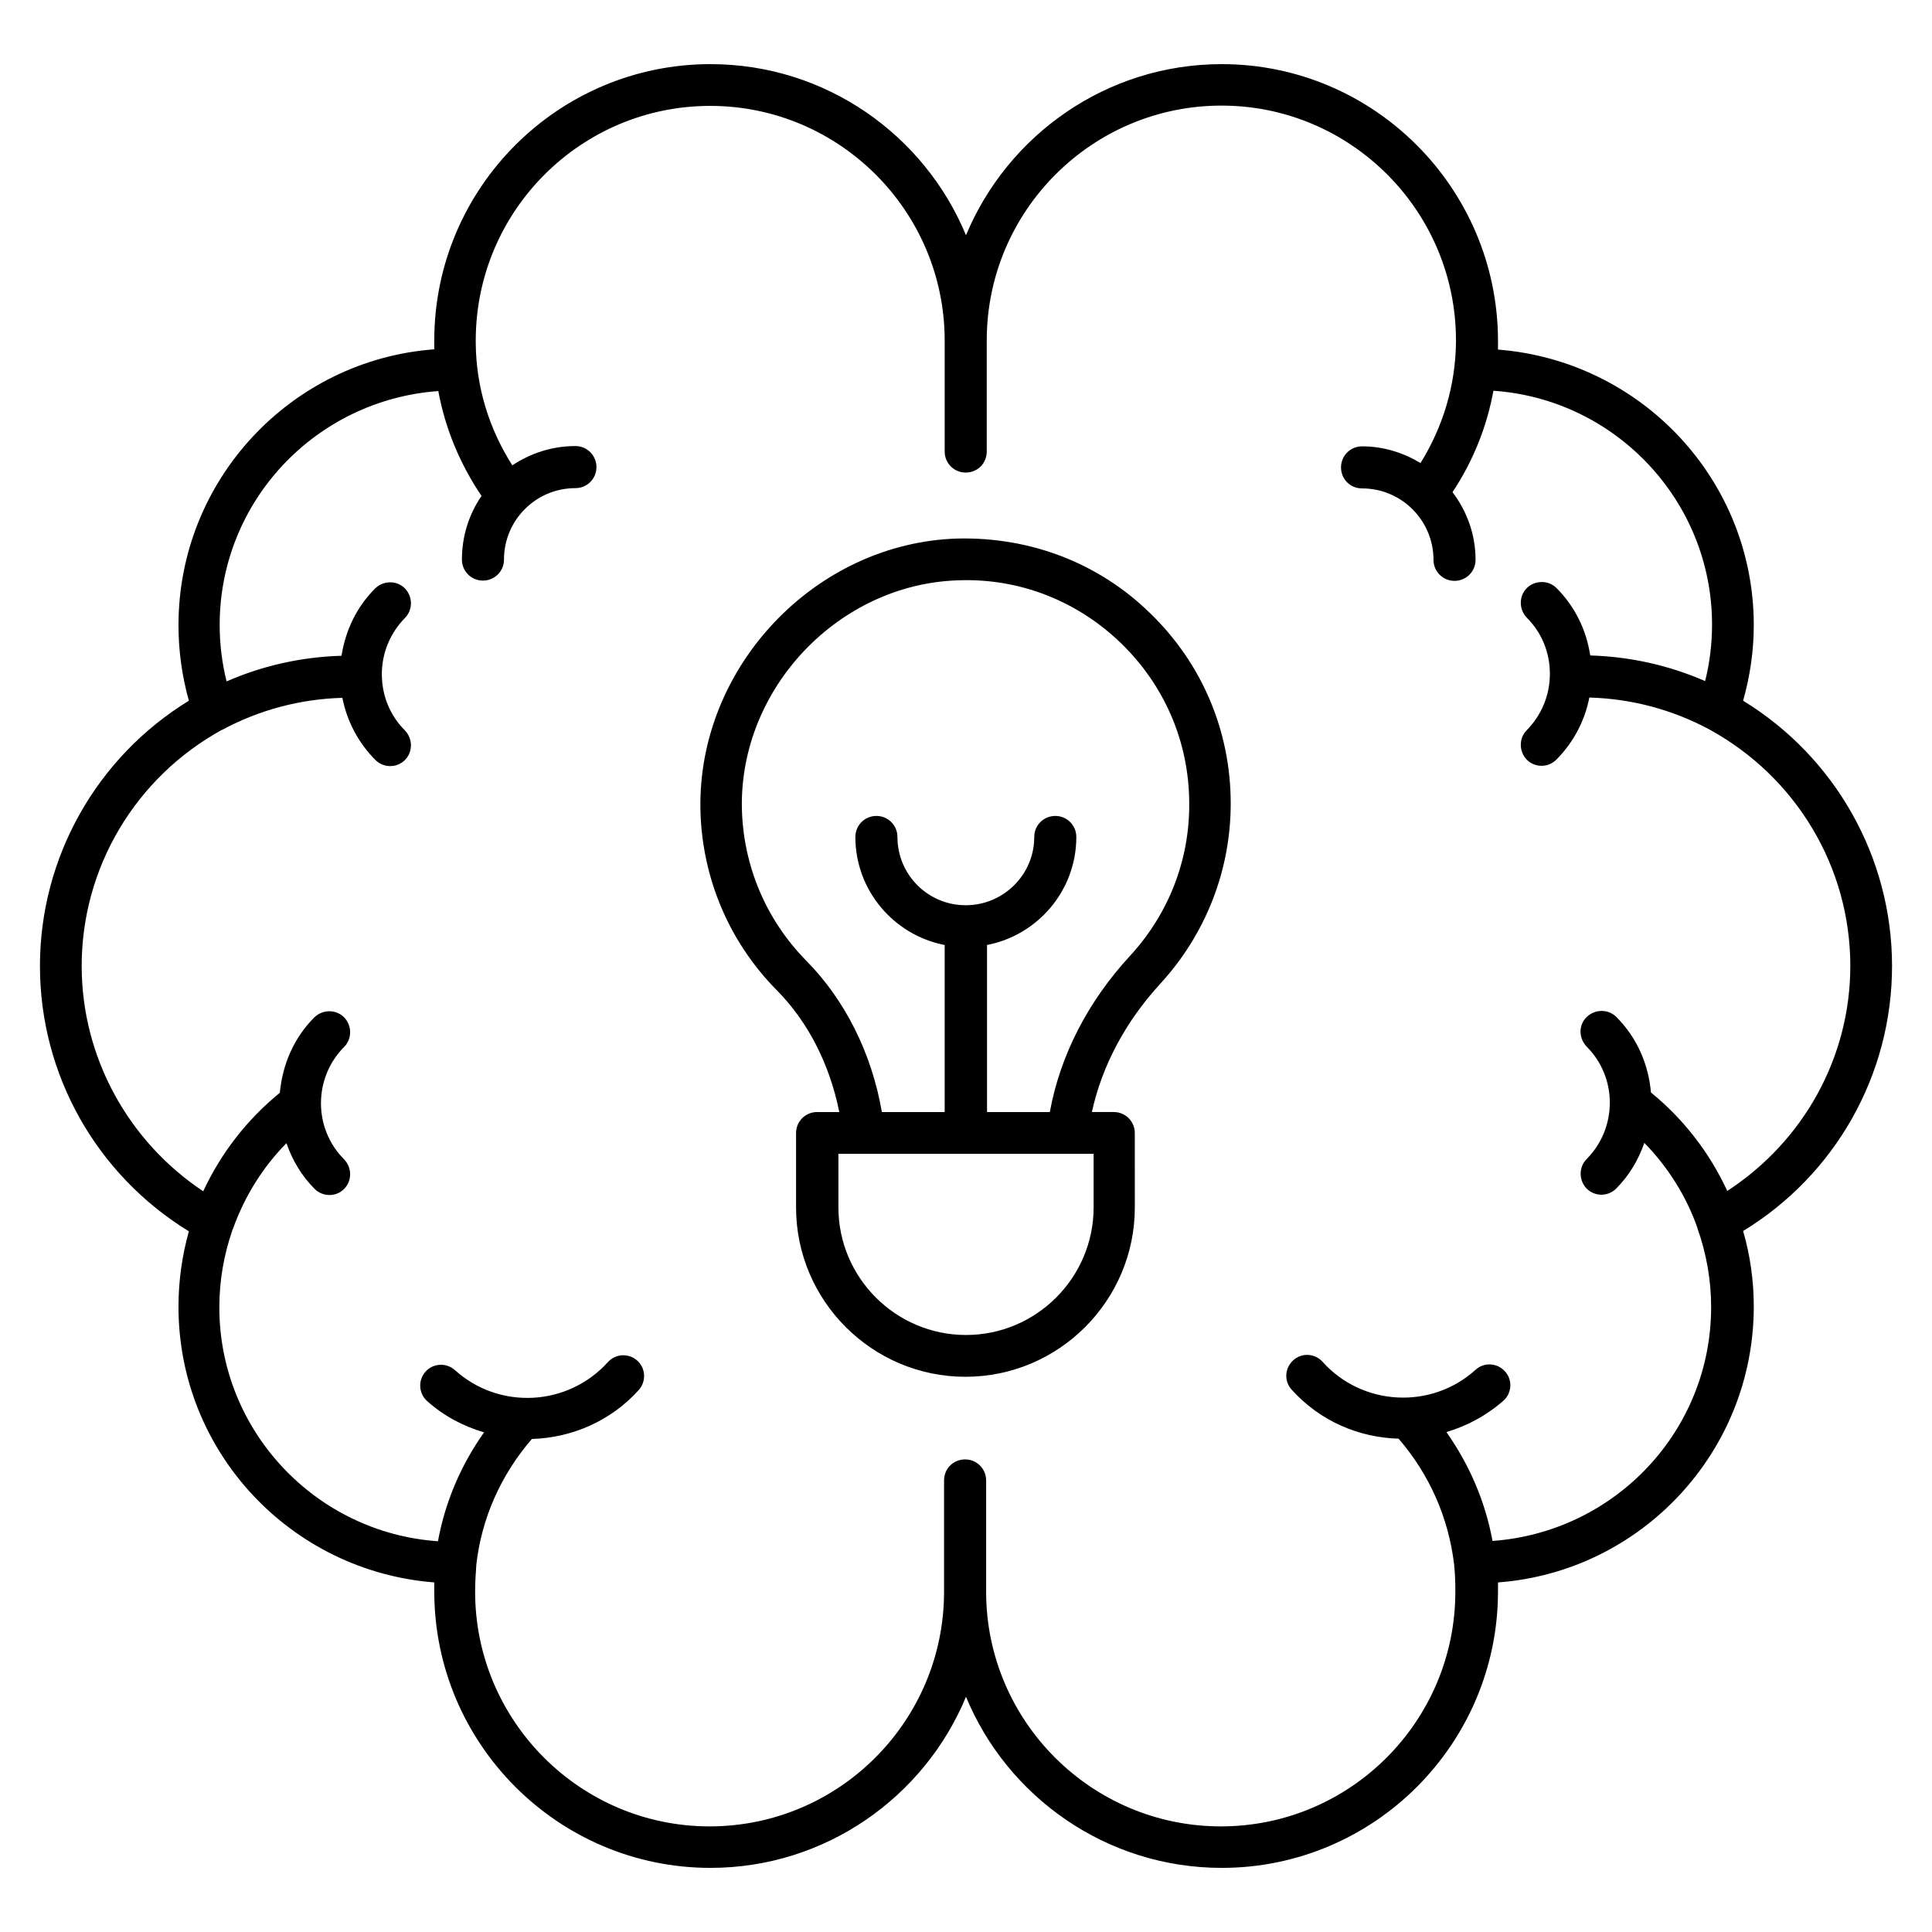
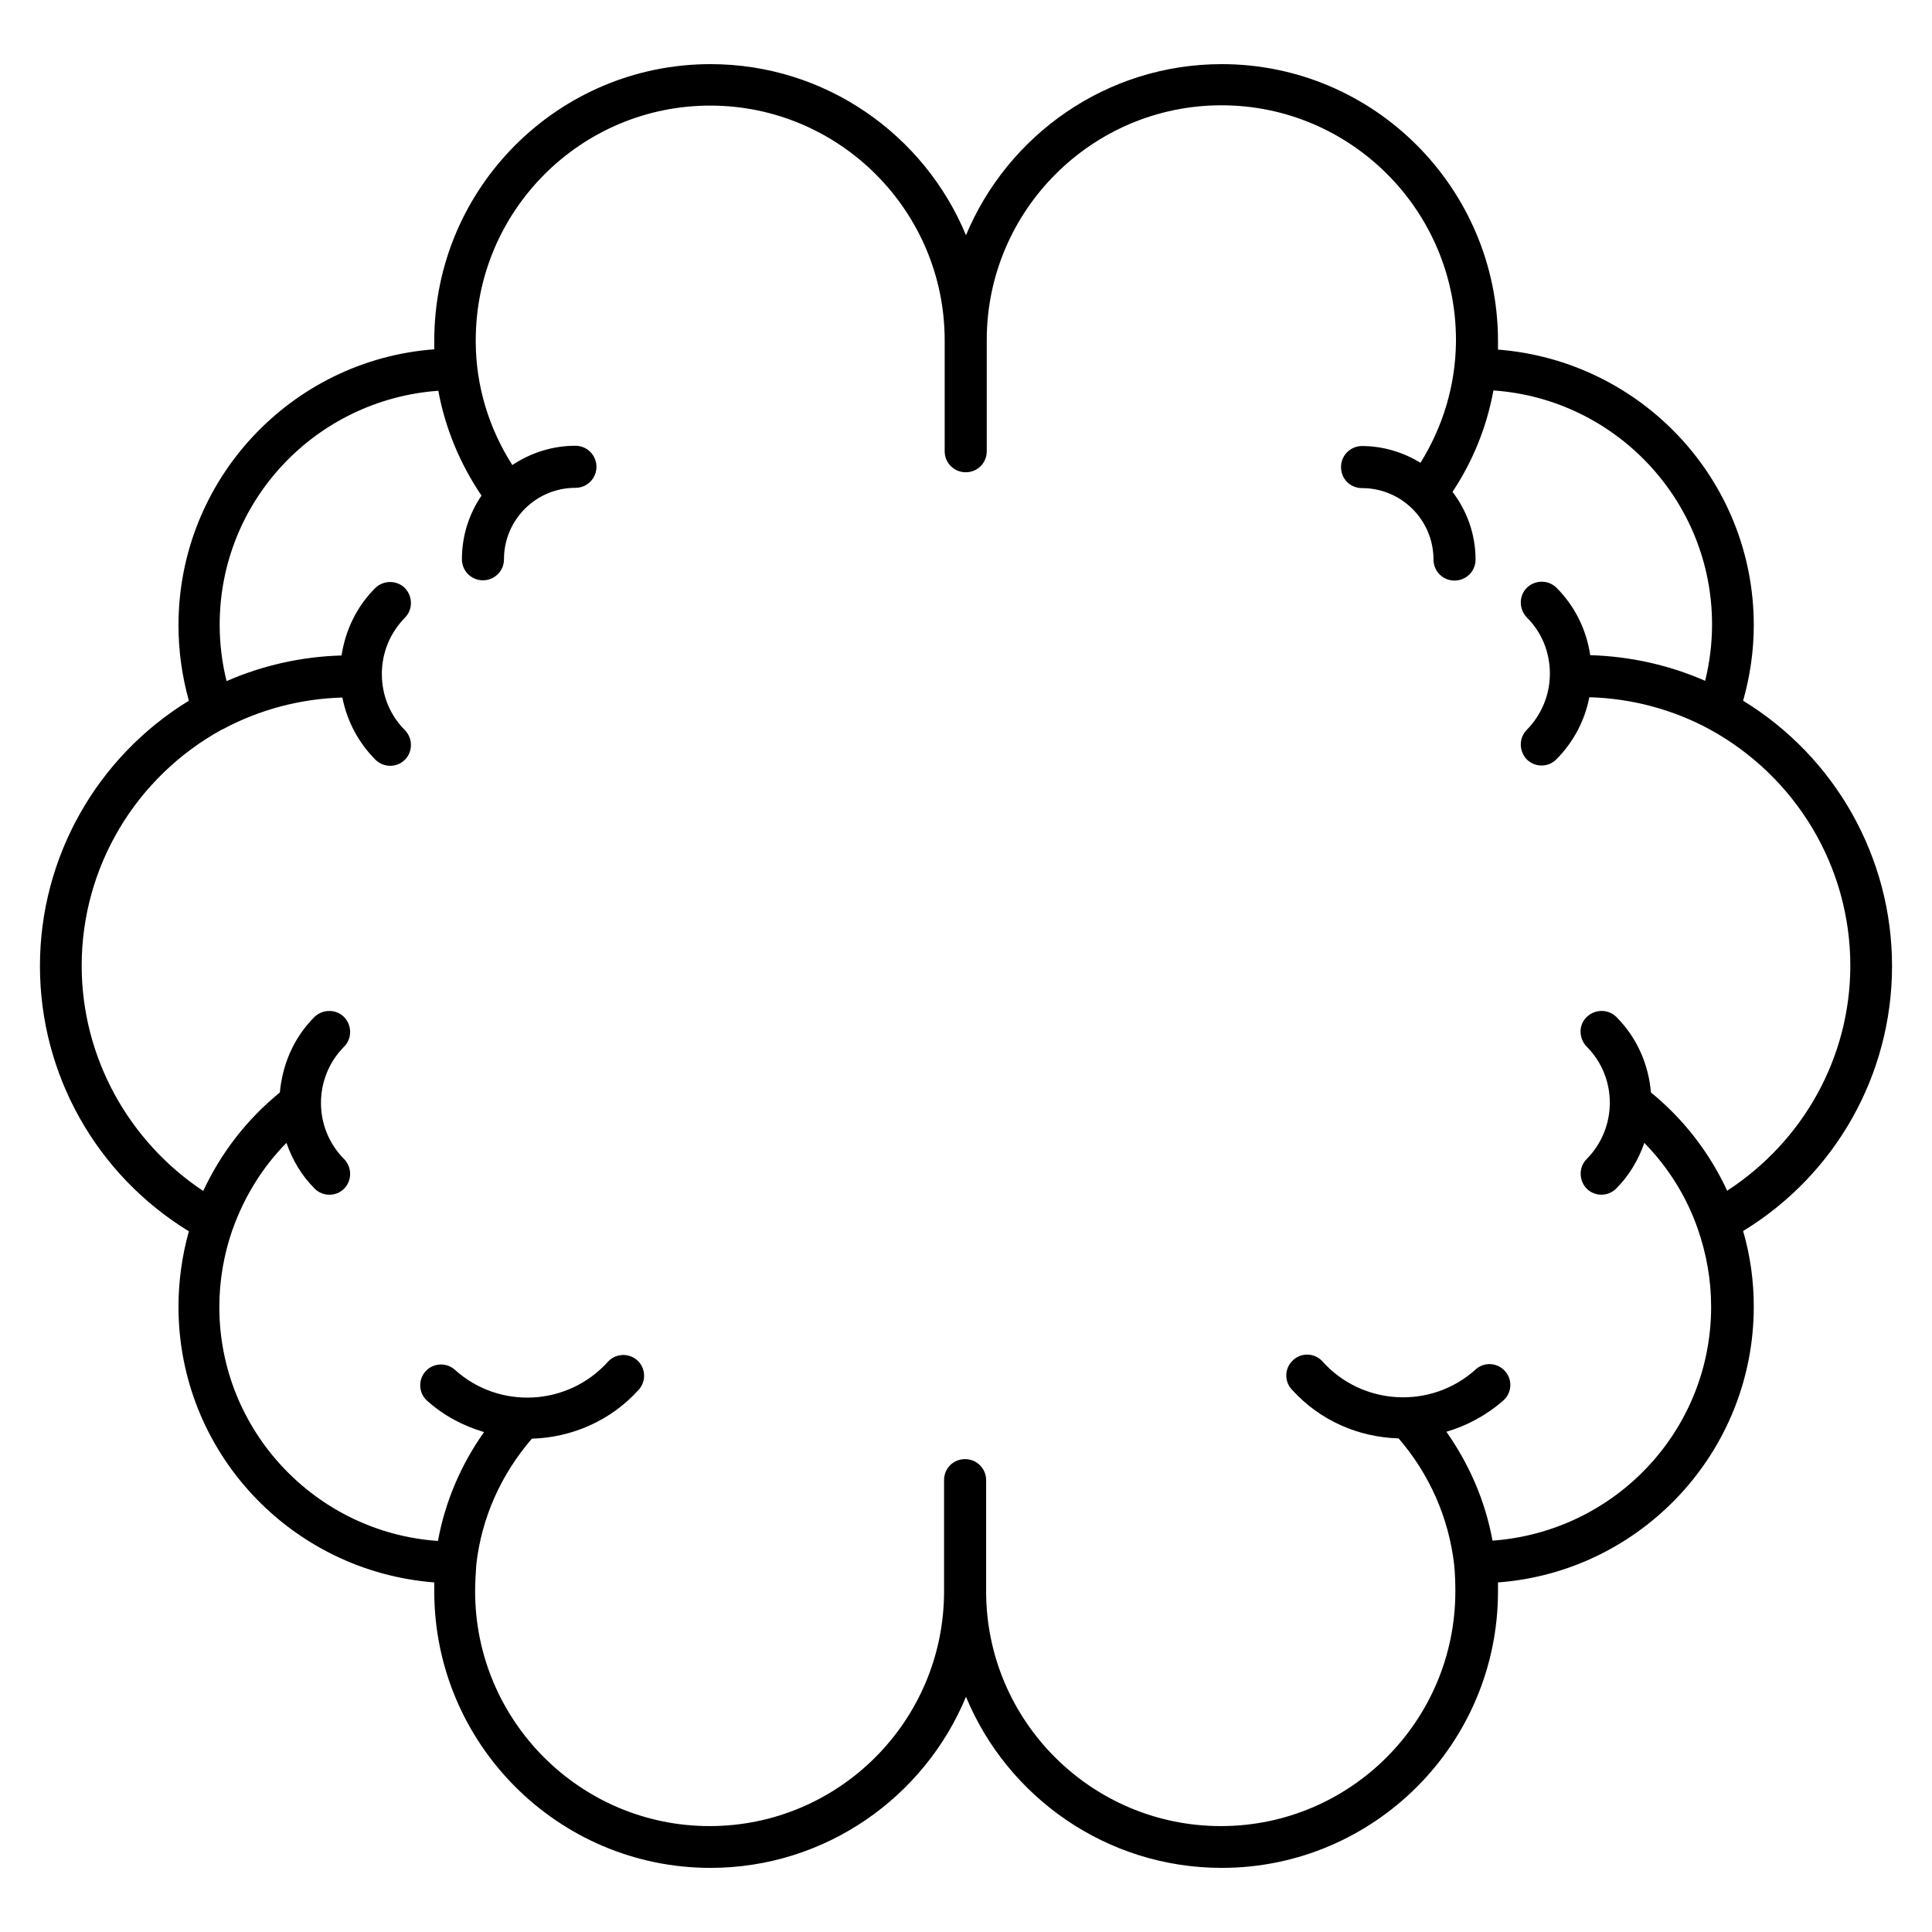
<svg xmlns="http://www.w3.org/2000/svg" fill="#000000" width="800px" height="800px" version="1.1" viewBox="144 144 512 512">
  <g>
-     <path d="m645.41 400c0-28.777-15.039-55.344-39.465-70.305 1.832-6.488 2.824-13.207 2.824-20 0-38.473-29.77-70.074-67.785-73.051v-1.449-0.918-0.152c-0.152-40.305-32.898-73.129-73.203-73.129-30.535 0-56.715 18.777-67.785 45.344-10.992-26.566-37.176-45.344-67.707-45.344-40.305 0-73.129 32.746-73.203 73.129v0.152 0.918 1.375c-37.863 2.824-67.785 34.504-67.785 73.129 0 6.719 0.918 13.434 2.75 20-24.426 14.961-39.465 41.527-39.465 70.305 0 28.855 15.039 55.344 39.465 70.305-1.832 6.566-2.75 13.281-2.75 20 0 38.473 29.77 70.074 67.785 73.051v2.367c0 40.383 32.824 73.281 73.203 73.281 30.457 0 56.715-18.777 67.707-45.344 10.992 26.566 37.25 45.344 67.785 45.344 40.383 0 73.203-32.898 73.203-73.281v-2.367c37.863-2.824 67.785-34.504 67.785-73.129 0-6.719-0.918-13.434-2.824-20 24.426-14.891 39.465-41.379 39.465-70.23zm-43.664 59.617c-4.656-10.078-11.527-19.008-20.23-26.105-0.609-7.25-3.586-14.426-9.16-20-2.137-2.137-5.648-2.137-7.863 0s-2.137 5.648 0 7.863c8.168 8.168 8.168 21.527 0 29.77-2.137 2.137-2.137 5.648 0 7.863 1.07 1.07 2.519 1.602 3.894 1.602s2.824-0.535 3.894-1.602c3.512-3.512 5.953-7.711 7.481-12.137 6.258 6.414 11.145 14.121 14.121 22.672v0.078c2.367 6.719 3.586 13.742 3.586 20.762 0 32.746-25.418 59.617-57.938 61.984-1.91-10.457-6.106-20.152-12.215-28.855 5.418-1.602 10.609-4.352 15.113-8.32 2.289-2.062 2.441-5.574 0.383-7.785-2.062-2.289-5.574-2.441-7.785-0.383-11.754 10.609-30 9.617-40.535-2.137-2.062-2.289-5.574-2.441-7.785-0.383-2.289 2.062-2.441 5.574-0.383 7.785 7.559 8.398 17.863 12.672 28.32 12.977 8.168 9.465 13.281 20.992 14.734 33.512v0.078c0.23 2.289 0.305 4.656 0.305 6.945 0 34.352-27.863 62.211-62.137 62.211-34.273 0-62.137-27.863-62.211-62.059v-0.152-29.465c0-3.055-2.441-5.574-5.574-5.574-3.129 0-5.574 2.441-5.574 5.574v29.312 0.152c0 34.352-27.863 62.211-62.137 62.211-34.273 0-62.137-27.938-62.137-62.211 0-2.367 0.152-4.734 0.305-6.945v-0.078c1.375-12.441 6.566-23.969 14.734-33.434 10.457-0.305 20.84-4.656 28.32-12.977 2.062-2.289 1.832-5.801-0.383-7.785-2.289-2.062-5.801-1.832-7.785 0.383-10.609 11.754-28.777 12.746-40.535 2.137-2.289-2.062-5.801-1.832-7.785 0.383-2.062 2.289-1.832 5.801 0.383 7.785 4.504 4.047 9.695 6.719 15.113 8.32-6.106 8.625-10.305 18.398-12.215 28.855-32.289-2.215-57.938-29.16-57.938-61.984 0-6.871 1.145-13.816 3.512-20.609 0-0.078 0.078-0.078 0.078-0.152 3.055-8.551 7.863-16.336 14.199-22.746 1.527 4.426 3.969 8.625 7.481 12.137 1.07 1.07 2.519 1.602 3.894 1.602 1.449 0 2.824-0.535 3.894-1.602 2.137-2.137 2.137-5.648 0-7.863-8.168-8.168-8.168-21.527 0-29.77 2.137-2.137 2.137-5.648 0-7.863-2.137-2.137-5.648-2.137-7.863 0-5.574 5.574-8.473 12.672-9.16 20-8.703 7.098-15.574 15.953-20.305 26.105-19.77-13.137-32.211-35.426-32.211-59.699 0-26.105 14.273-50 37.176-62.594h0.078c9.77-5.266 20.688-8.168 31.832-8.473 1.223 6.184 4.199 11.91 8.777 16.488 1.07 1.07 2.519 1.602 3.894 1.602 1.449 0 2.824-0.535 3.894-1.602 2.137-2.137 2.137-5.648 0-7.863-3.969-3.969-6.106-9.238-6.106-14.887s2.215-10.914 6.106-14.887c2.137-2.137 2.137-5.648 0-7.863-2.137-2.137-5.648-2.137-7.863 0-4.887 4.887-7.863 11.07-8.93 17.863-10.535 0.305-20.84 2.594-30.457 6.793-1.223-4.887-1.832-9.922-1.832-14.961 0-32.746 25.418-59.617 57.938-61.984 1.832 9.922 5.727 19.312 11.449 27.785-3.281 4.809-5.191 10.609-5.191 16.871 0 3.055 2.441 5.574 5.574 5.574 3.055 0 5.574-2.441 5.574-5.574 0-10.457 8.473-18.93 18.93-18.93 3.055 0 5.574-2.441 5.574-5.574 0-3.055-2.441-5.574-5.574-5.574-6.184 0-11.91 1.91-16.719 5.113-6.184-9.695-9.617-20.84-9.695-32.441v-0.609c0-34.352 27.863-62.211 62.137-62.211s62.137 27.938 62.137 62.211v0.152 29.234c0 3.055 2.441 5.574 5.574 5.574 3.129 0 5.574-2.441 5.574-5.574v-29.465-0.152c0.078-34.199 27.938-62.059 62.211-62.059 34.273 0 62.137 27.938 62.137 62.211v0.609c-0.152 11.449-3.434 22.289-9.391 31.906-4.582-2.75-9.848-4.426-15.496-4.426-3.055 0-5.574 2.441-5.574 5.574 0 3.129 2.441 5.574 5.574 5.574 10.457 0 18.93 8.473 18.93 18.93 0 3.055 2.441 5.574 5.574 5.574 3.055 0 5.574-2.441 5.574-5.574 0-6.719-2.289-12.902-6.106-17.938 5.418-8.168 9.082-17.25 10.84-26.871 32.289 2.215 57.938 29.16 57.938 61.984 0 5.039-0.609 10.078-1.832 14.961-9.617-4.199-19.922-6.488-30.457-6.793-0.992-6.719-4.047-12.977-8.93-17.863-2.137-2.137-5.648-2.137-7.863 0-2.137 2.137-2.137 5.648 0 7.863 3.969 3.969 6.106 9.238 6.106 14.887s-2.215 10.914-6.106 14.887c-2.137 2.137-2.137 5.648 0 7.863 1.07 1.07 2.519 1.602 3.894 1.602 1.449 0 2.824-0.535 3.894-1.602 4.582-4.582 7.559-10.305 8.777-16.488 11.145 0.305 22.062 3.207 31.832 8.473 22.977 12.594 37.328 36.488 37.328 62.672-0.012 24.273-12.457 46.488-32.609 59.617z" />
-     <path d="m397.71 286.72c-37.711 1.145-68.855 34.047-68.09 71.832 0.383 18.016 7.559 35.039 20.23 47.863 8.32 8.398 14.047 19.695 16.566 32.289h-5.879c-3.055 0-5.574 2.441-5.574 5.574v19.695c0 24.734 20.152 44.887 44.887 44.887s44.887-20.152 44.887-44.887l-0.004-19.699c0-3.055-2.441-5.574-5.574-5.574h-5.801c2.672-12.215 8.855-23.895 18.168-34.047 11.984-13.055 18.625-30 18.625-47.711 0-19.16-7.559-37.098-21.375-50.457-13.586-13.277-31.676-20.227-51.066-19.766zm36.109 177.25c0 18.625-15.191 33.816-33.816 33.816s-33.816-15.191-33.816-33.816v-14.199h67.633zm9.77-66.793c-11.297 12.215-18.625 26.488-21.375 41.527h-16.641v-44.273c13.434-2.594 23.664-14.426 23.664-28.625 0-3.055-2.441-5.574-5.574-5.574-3.055 0-5.574 2.441-5.574 5.574 0 10-8.168 18.09-18.168 18.09s-18.09-8.09-18.09-18.09c0-3.055-2.441-5.574-5.574-5.574-3.055 0-5.574 2.441-5.574 5.574 0 14.199 10.23 26.031 23.664 28.625v44.273h-16.641c-2.672-15.496-9.695-29.617-20-40.074-10.688-10.84-16.719-25.113-17.098-40.305-0.688-31.832 25.57-59.543 57.328-60.535 16.184-0.609 31.527 5.418 43.207 16.719 11.602 11.297 18.016 26.336 18.016 42.52 0.078 14.957-5.496 29.156-15.57 40.148z" />
+     <path d="m645.41 400c0-28.777-15.039-55.344-39.465-70.305 1.832-6.488 2.824-13.207 2.824-20 0-38.473-29.77-70.074-67.785-73.051v-1.449-0.918-0.152c-0.152-40.305-32.898-73.129-73.203-73.129-30.535 0-56.715 18.777-67.785 45.344-10.992-26.566-37.176-45.344-67.707-45.344-40.305 0-73.129 32.746-73.203 73.129v0.152 0.918 1.375c-37.863 2.824-67.785 34.504-67.785 73.129 0 6.719 0.918 13.434 2.75 20-24.426 14.961-39.465 41.527-39.465 70.305 0 28.855 15.039 55.344 39.465 70.305-1.832 6.566-2.75 13.281-2.75 20 0 38.473 29.77 70.074 67.785 73.051v2.367c0 40.383 32.824 73.281 73.203 73.281 30.457 0 56.715-18.777 67.707-45.344 10.992 26.566 37.25 45.344 67.785 45.344 40.383 0 73.203-32.898 73.203-73.281v-2.367c37.863-2.824 67.785-34.504 67.785-73.129 0-6.719-0.918-13.434-2.824-20 24.426-14.891 39.465-41.379 39.465-70.23zm-43.664 59.617c-4.656-10.078-11.527-19.008-20.23-26.105-0.609-7.25-3.586-14.426-9.16-20-2.137-2.137-5.648-2.137-7.863 0s-2.137 5.648 0 7.863c8.168 8.168 8.168 21.527 0 29.77-2.137 2.137-2.137 5.648 0 7.863 1.07 1.07 2.519 1.602 3.894 1.602s2.824-0.535 3.894-1.602c3.512-3.512 5.953-7.711 7.481-12.137 6.258 6.414 11.145 14.121 14.121 22.672c2.367 6.719 3.586 13.742 3.586 20.762 0 32.746-25.418 59.617-57.938 61.984-1.91-10.457-6.106-20.152-12.215-28.855 5.418-1.602 10.609-4.352 15.113-8.32 2.289-2.062 2.441-5.574 0.383-7.785-2.062-2.289-5.574-2.441-7.785-0.383-11.754 10.609-30 9.617-40.535-2.137-2.062-2.289-5.574-2.441-7.785-0.383-2.289 2.062-2.441 5.574-0.383 7.785 7.559 8.398 17.863 12.672 28.32 12.977 8.168 9.465 13.281 20.992 14.734 33.512v0.078c0.23 2.289 0.305 4.656 0.305 6.945 0 34.352-27.863 62.211-62.137 62.211-34.273 0-62.137-27.863-62.211-62.059v-0.152-29.465c0-3.055-2.441-5.574-5.574-5.574-3.129 0-5.574 2.441-5.574 5.574v29.312 0.152c0 34.352-27.863 62.211-62.137 62.211-34.273 0-62.137-27.938-62.137-62.211 0-2.367 0.152-4.734 0.305-6.945v-0.078c1.375-12.441 6.566-23.969 14.734-33.434 10.457-0.305 20.84-4.656 28.32-12.977 2.062-2.289 1.832-5.801-0.383-7.785-2.289-2.062-5.801-1.832-7.785 0.383-10.609 11.754-28.777 12.746-40.535 2.137-2.289-2.062-5.801-1.832-7.785 0.383-2.062 2.289-1.832 5.801 0.383 7.785 4.504 4.047 9.695 6.719 15.113 8.32-6.106 8.625-10.305 18.398-12.215 28.855-32.289-2.215-57.938-29.16-57.938-61.984 0-6.871 1.145-13.816 3.512-20.609 0-0.078 0.078-0.078 0.078-0.152 3.055-8.551 7.863-16.336 14.199-22.746 1.527 4.426 3.969 8.625 7.481 12.137 1.07 1.07 2.519 1.602 3.894 1.602 1.449 0 2.824-0.535 3.894-1.602 2.137-2.137 2.137-5.648 0-7.863-8.168-8.168-8.168-21.527 0-29.77 2.137-2.137 2.137-5.648 0-7.863-2.137-2.137-5.648-2.137-7.863 0-5.574 5.574-8.473 12.672-9.16 20-8.703 7.098-15.574 15.953-20.305 26.105-19.77-13.137-32.211-35.426-32.211-59.699 0-26.105 14.273-50 37.176-62.594h0.078c9.77-5.266 20.688-8.168 31.832-8.473 1.223 6.184 4.199 11.91 8.777 16.488 1.07 1.07 2.519 1.602 3.894 1.602 1.449 0 2.824-0.535 3.894-1.602 2.137-2.137 2.137-5.648 0-7.863-3.969-3.969-6.106-9.238-6.106-14.887s2.215-10.914 6.106-14.887c2.137-2.137 2.137-5.648 0-7.863-2.137-2.137-5.648-2.137-7.863 0-4.887 4.887-7.863 11.07-8.93 17.863-10.535 0.305-20.84 2.594-30.457 6.793-1.223-4.887-1.832-9.922-1.832-14.961 0-32.746 25.418-59.617 57.938-61.984 1.832 9.922 5.727 19.312 11.449 27.785-3.281 4.809-5.191 10.609-5.191 16.871 0 3.055 2.441 5.574 5.574 5.574 3.055 0 5.574-2.441 5.574-5.574 0-10.457 8.473-18.93 18.93-18.93 3.055 0 5.574-2.441 5.574-5.574 0-3.055-2.441-5.574-5.574-5.574-6.184 0-11.91 1.91-16.719 5.113-6.184-9.695-9.617-20.84-9.695-32.441v-0.609c0-34.352 27.863-62.211 62.137-62.211s62.137 27.938 62.137 62.211v0.152 29.234c0 3.055 2.441 5.574 5.574 5.574 3.129 0 5.574-2.441 5.574-5.574v-29.465-0.152c0.078-34.199 27.938-62.059 62.211-62.059 34.273 0 62.137 27.938 62.137 62.211v0.609c-0.152 11.449-3.434 22.289-9.391 31.906-4.582-2.75-9.848-4.426-15.496-4.426-3.055 0-5.574 2.441-5.574 5.574 0 3.129 2.441 5.574 5.574 5.574 10.457 0 18.93 8.473 18.93 18.93 0 3.055 2.441 5.574 5.574 5.574 3.055 0 5.574-2.441 5.574-5.574 0-6.719-2.289-12.902-6.106-17.938 5.418-8.168 9.082-17.25 10.84-26.871 32.289 2.215 57.938 29.16 57.938 61.984 0 5.039-0.609 10.078-1.832 14.961-9.617-4.199-19.922-6.488-30.457-6.793-0.992-6.719-4.047-12.977-8.93-17.863-2.137-2.137-5.648-2.137-7.863 0-2.137 2.137-2.137 5.648 0 7.863 3.969 3.969 6.106 9.238 6.106 14.887s-2.215 10.914-6.106 14.887c-2.137 2.137-2.137 5.648 0 7.863 1.07 1.07 2.519 1.602 3.894 1.602 1.449 0 2.824-0.535 3.894-1.602 4.582-4.582 7.559-10.305 8.777-16.488 11.145 0.305 22.062 3.207 31.832 8.473 22.977 12.594 37.328 36.488 37.328 62.672-0.012 24.273-12.457 46.488-32.609 59.617z" />
  </g>
</svg>